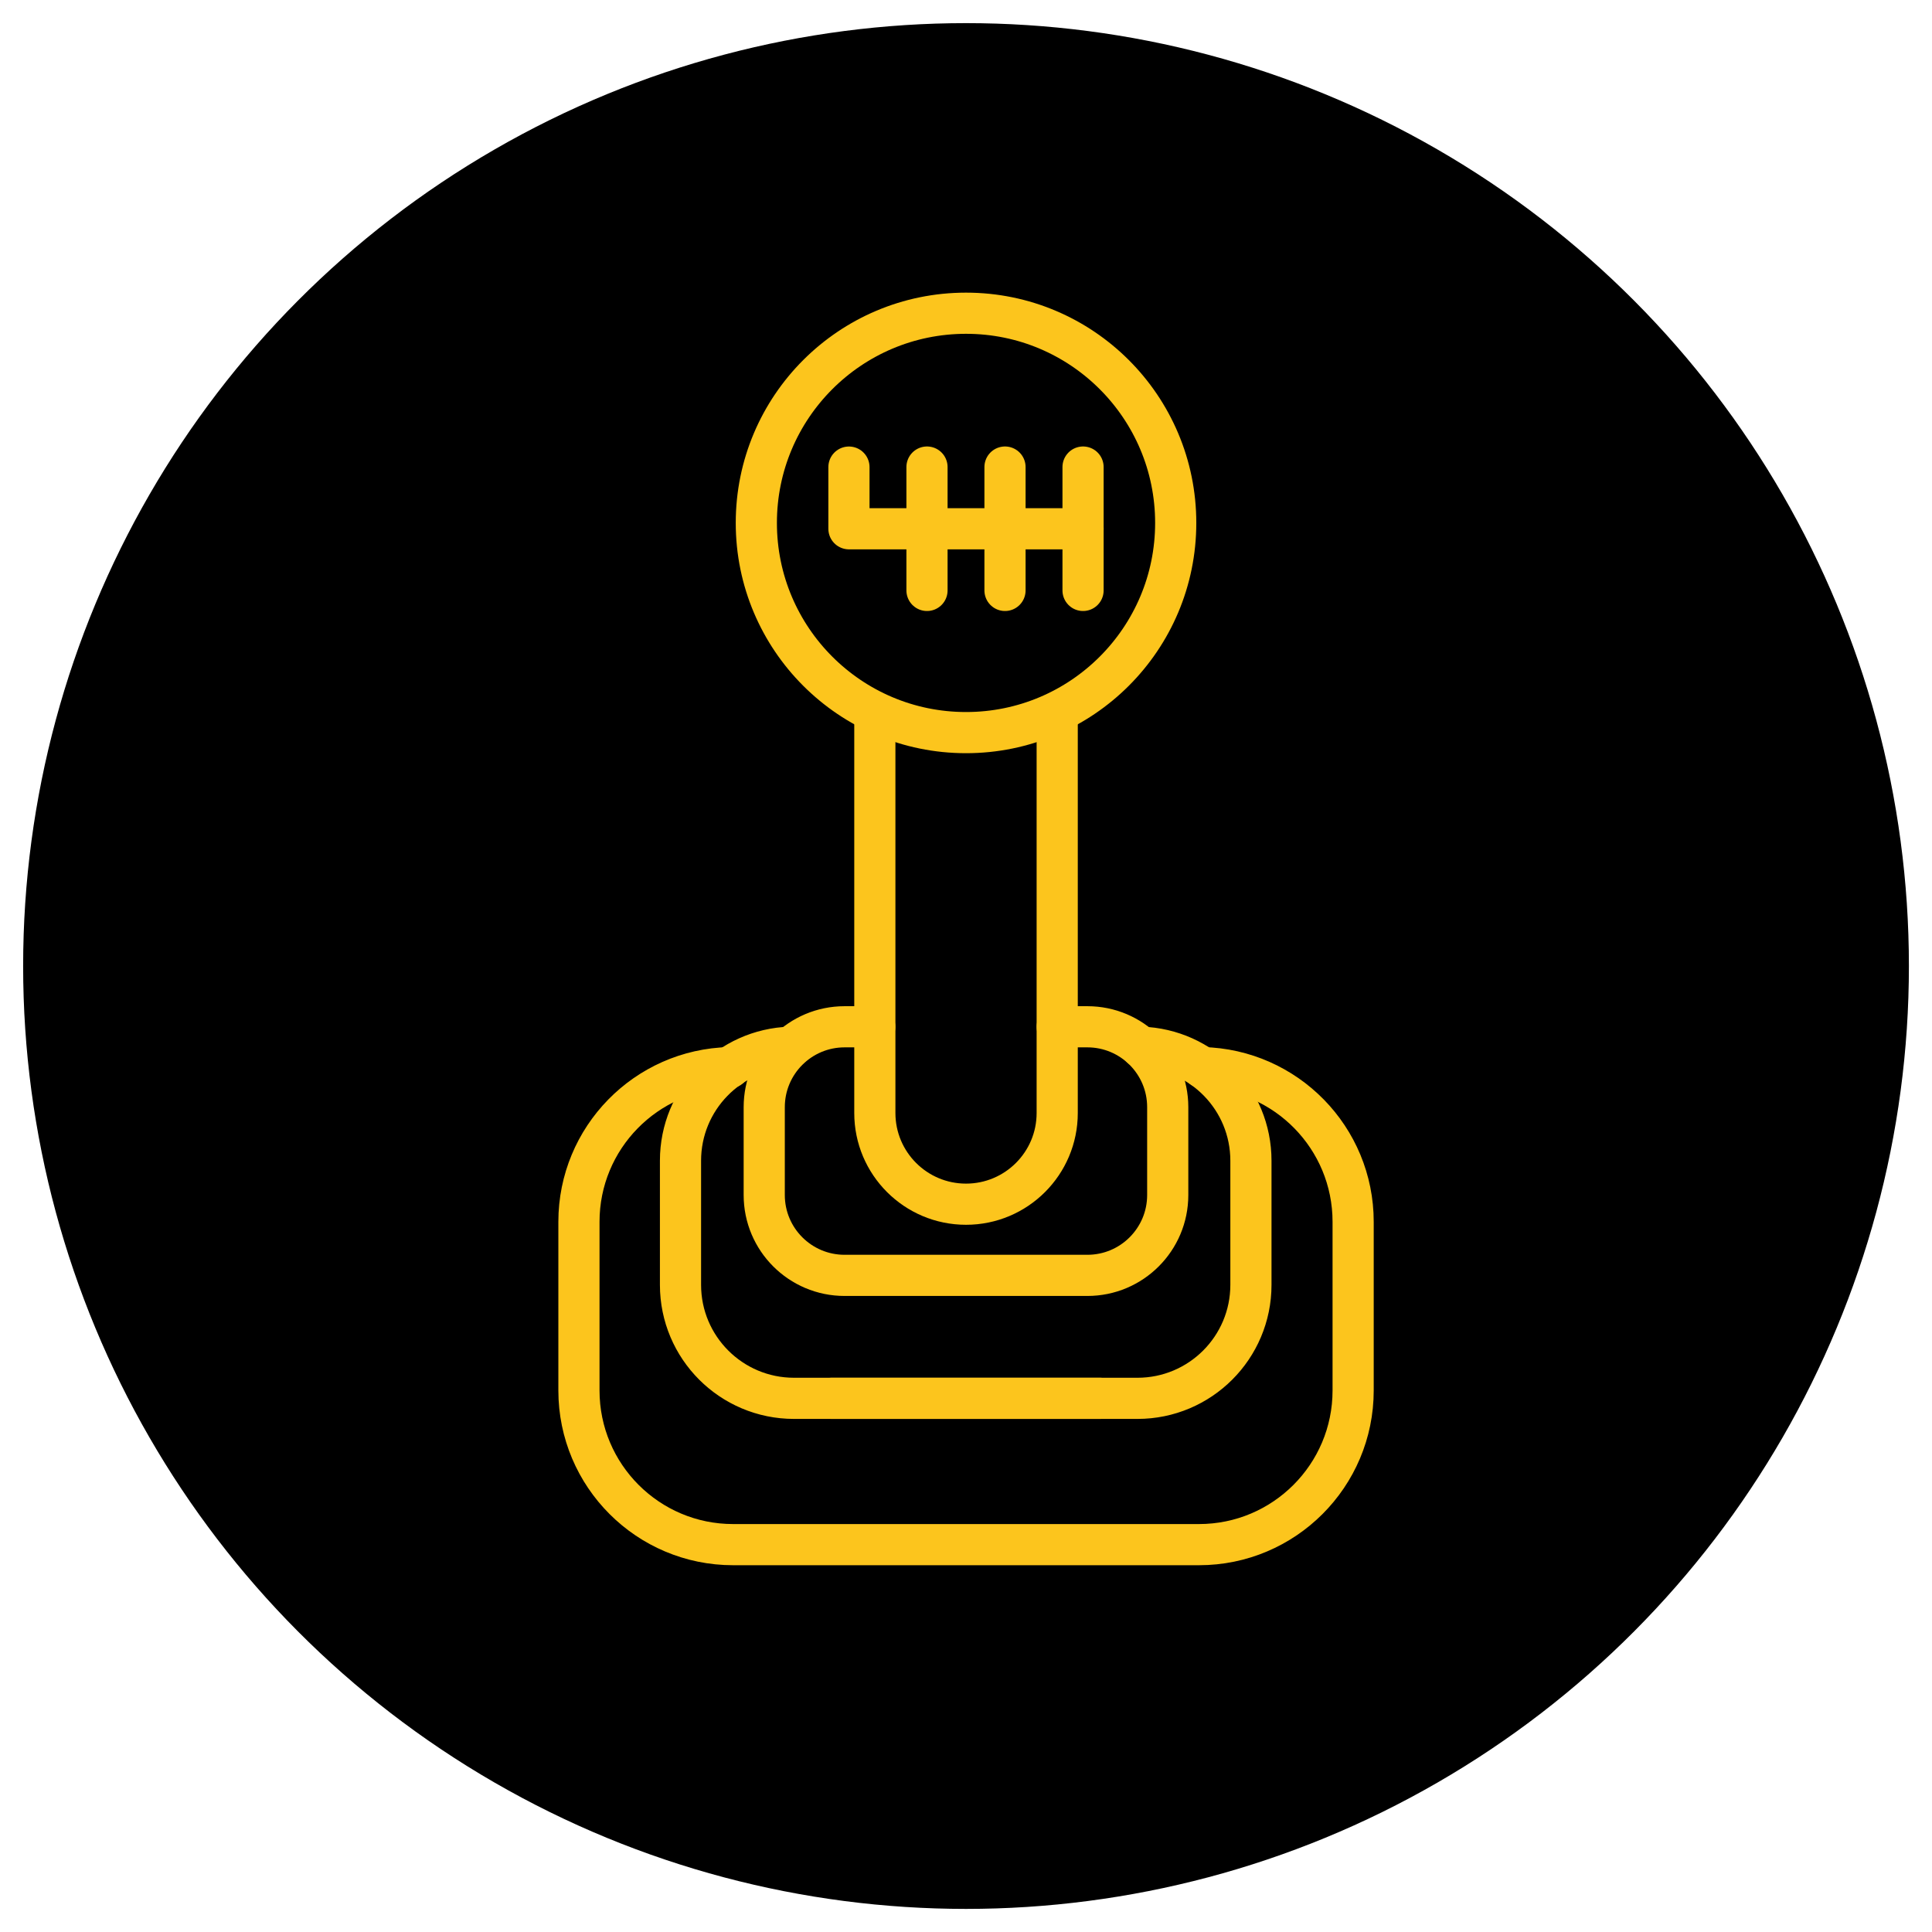
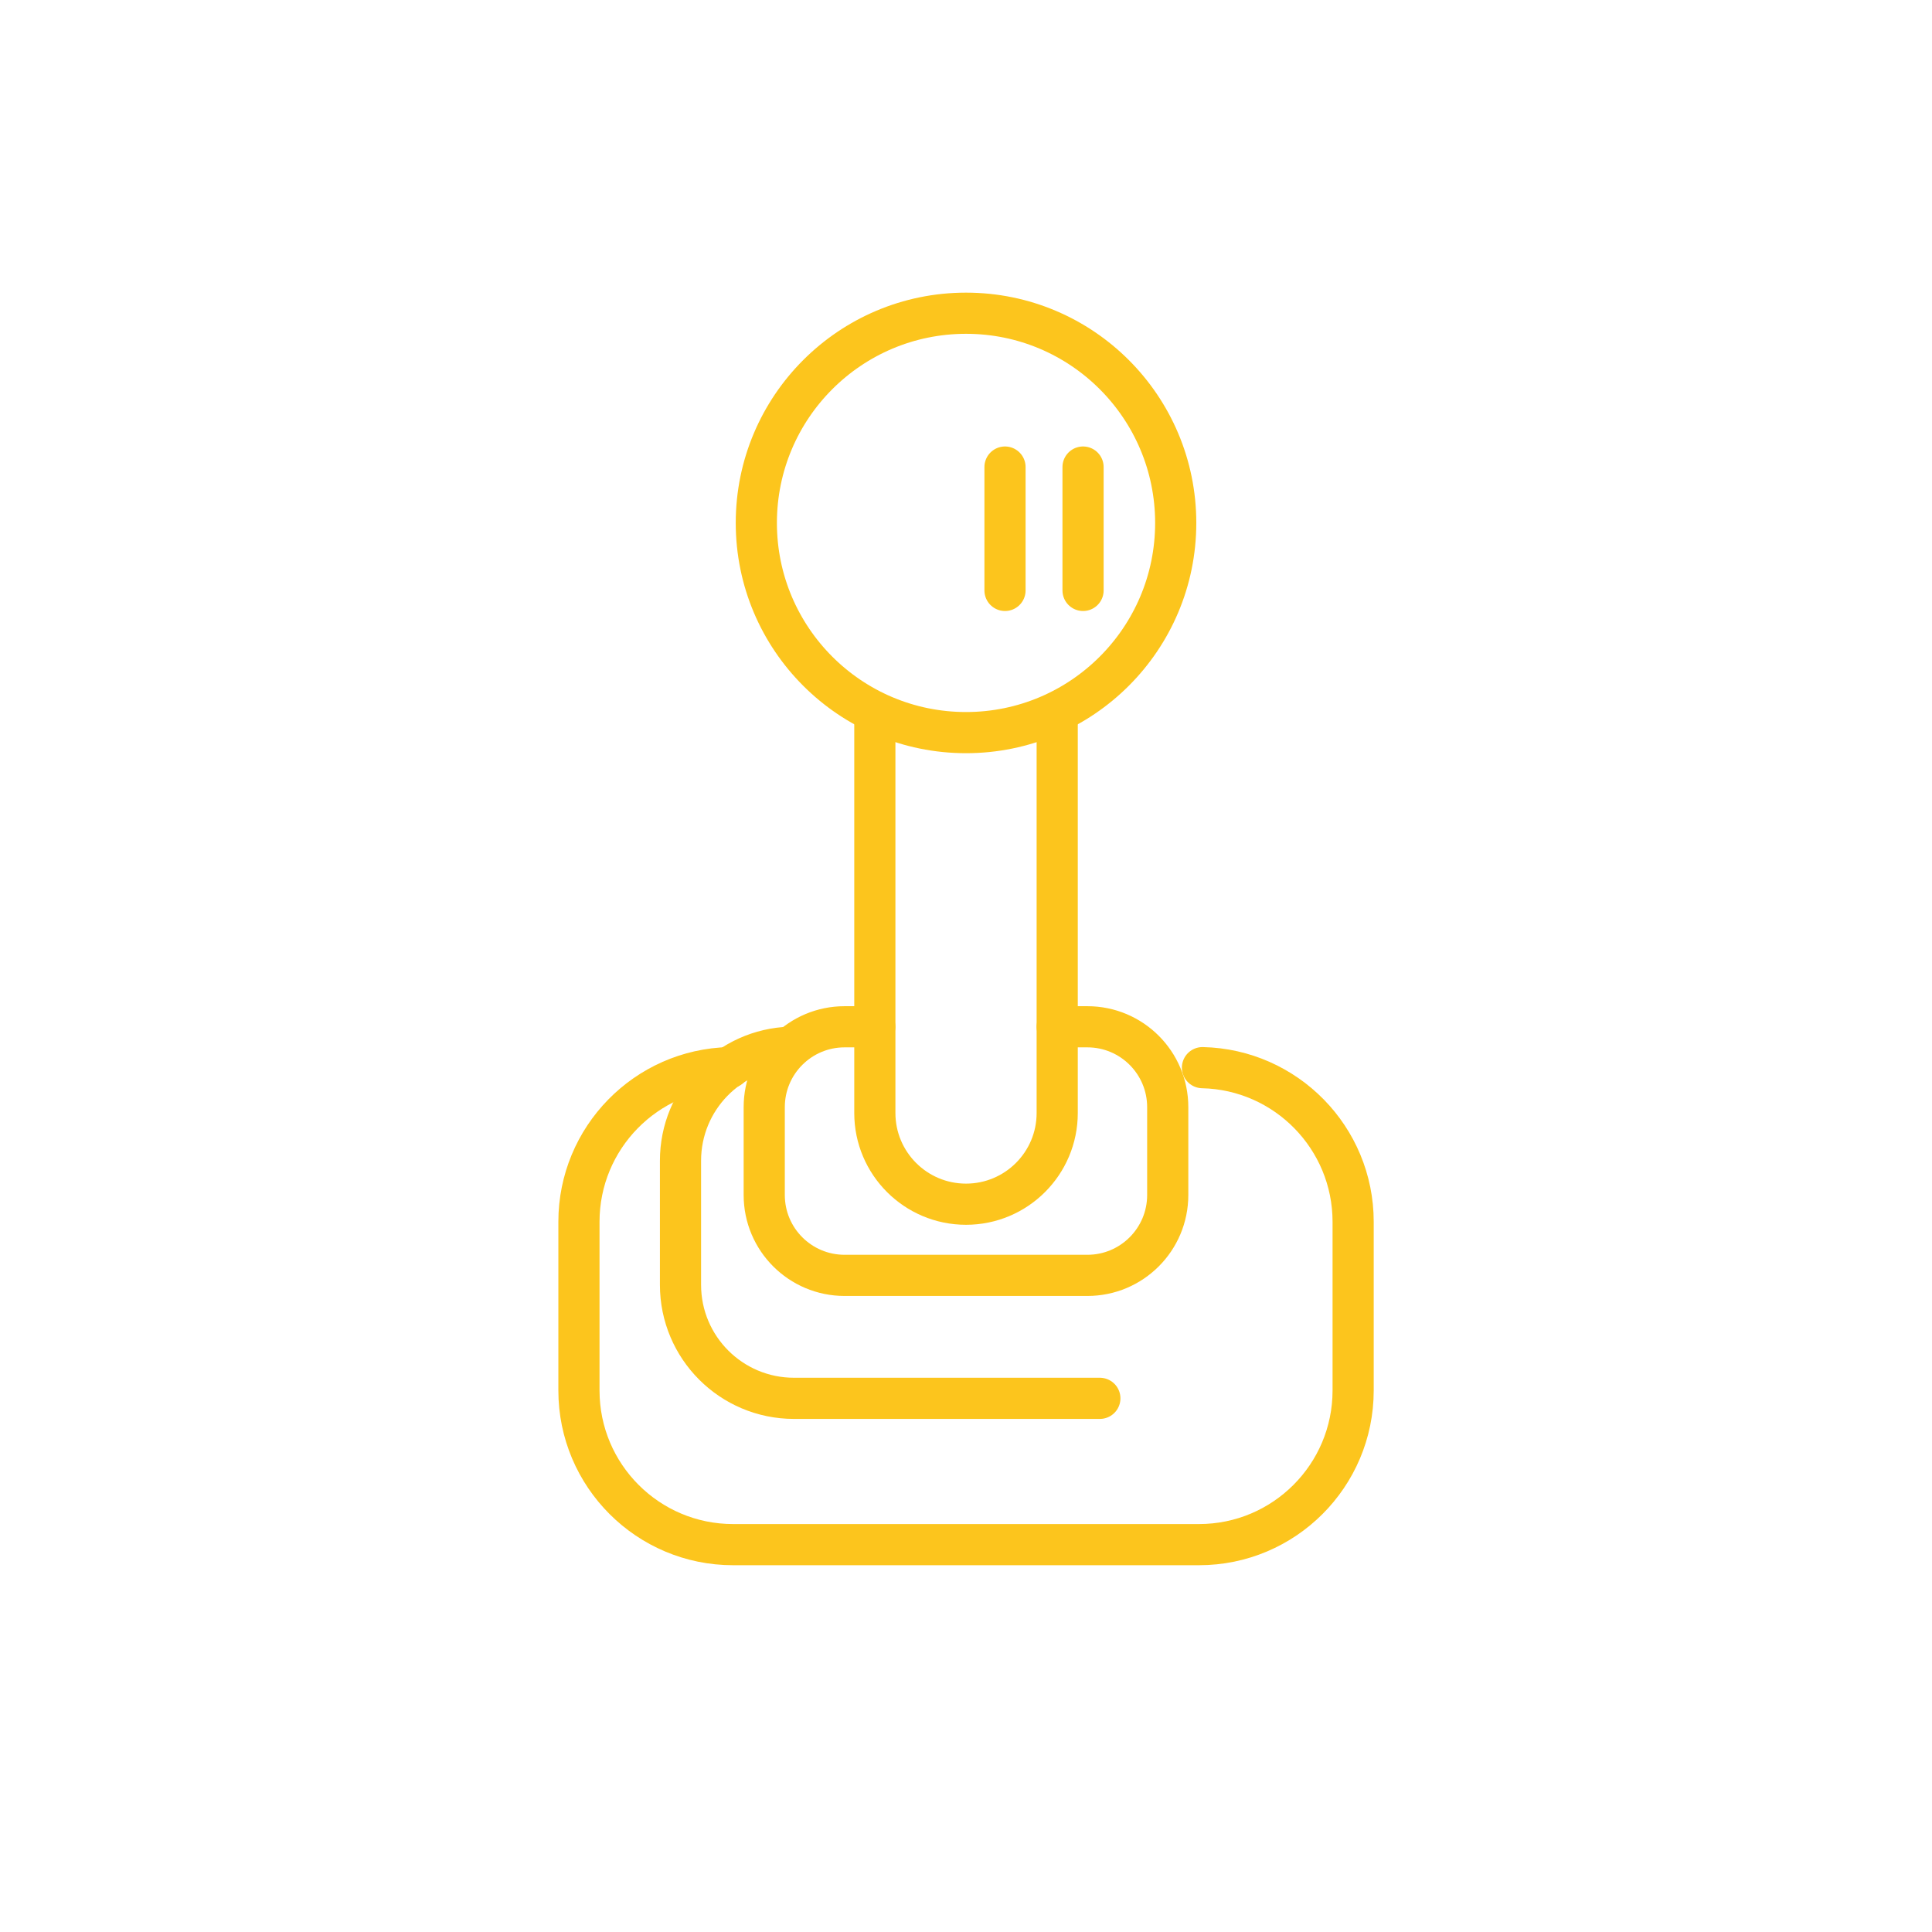
<svg xmlns="http://www.w3.org/2000/svg" id="Capa_1" data-name="Capa 1" viewBox="0 0 469.33 469.33">
  <defs>
    <style>
      .cls-1 {
        fill: none;
        stroke: #fcc51d;
        stroke-linecap: round;
        stroke-linejoin: round;
        stroke-width: 10px;
      }
    </style>
  </defs>
-   <circle cx="234.67" cy="234.67" r="229.05" />
  <g id="g1820">
    <g id="g1822">
      <g id="g1828">
        <path id="path1830" class="cls-1" d="m256.82,174.96v95.42c0,12.23-9.92,22.15-22.15,22.15s-22.15-9.92-22.15-22.15v-95.42" />
      </g>
      <g id="g1832">
        <path id="path1834" class="cls-1" d="m256.82,249.43h7.33c10.78,0,19.52,8.74,19.52,19.52v21.35c0,10.78-8.74,19.52-19.52,19.52h-58.98c-10.78,0-19.52-8.74-19.52-19.52v-21.35c0-10.78,8.74-19.52,19.52-19.52h7.33" />
      </g>
      <g id="g1840">
-         <path id="path1842" class="cls-1" d="m277.17,254.4c14.83.46,26.71,12.62,26.71,27.56v30.16c0,15.23-12.34,27.57-27.57,27.57h-74.3" />
-       </g>
+         </g>
      <g id="g1844">
        <path id="path1846" class="cls-1" d="m292.11,259.36c20.29.46,36.6,17.05,36.6,37.45v40.97c0,20.68-16.77,37.45-37.45,37.45h-113.17c-20.68,0-37.45-16.77-37.45-37.45v-40.97c0-20.4,16.31-36.99,36.6-37.45" />
      </g>
      <g id="g1852">
-         <path id="path1854" class="cls-1" d="m225.19,113.46v29.97" />
-       </g>
+         </g>
      <g id="g1856">
        <path id="path1858" class="cls-1" d="m244.14,113.46v29.97" />
      </g>
      <g id="g1860">
        <path id="path1862" class="cls-1" d="m263.1,113.46v29.97" />
      </g>
      <g id="g1864">
-         <path id="path1866" class="cls-1" d="m263.1,128.45h-56.87v-14.98" />
-       </g>
+         </g>
      <circle class="cls-1" cx="234.67" cy="127.03" r="50.94" />
      <g id="g1840-2" data-name="g1840">
        <path id="path1842-2" data-name="path1842" class="cls-1" d="m267.18,339.69h-74.3c-15.23,0-27.57-12.34-27.57-27.57v-30.16c0-14.94,11.88-27.1,26.71-27.56" />
      </g>
    </g>
  </g>
</svg>